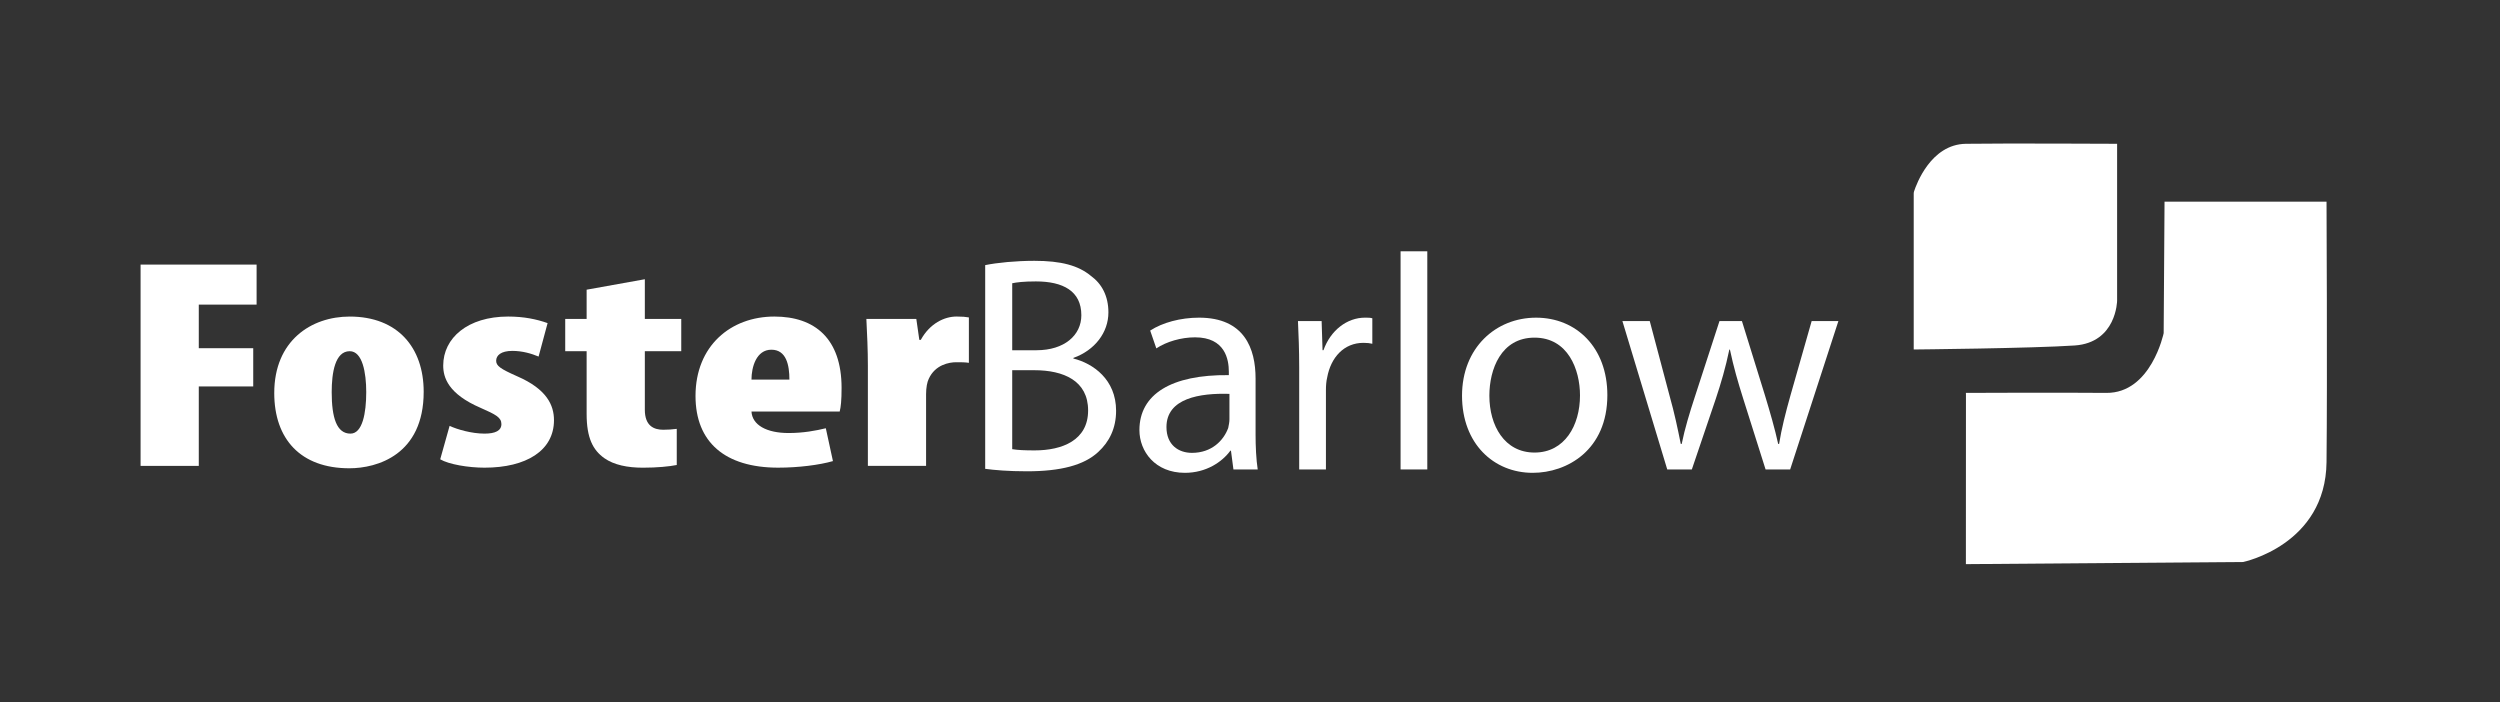
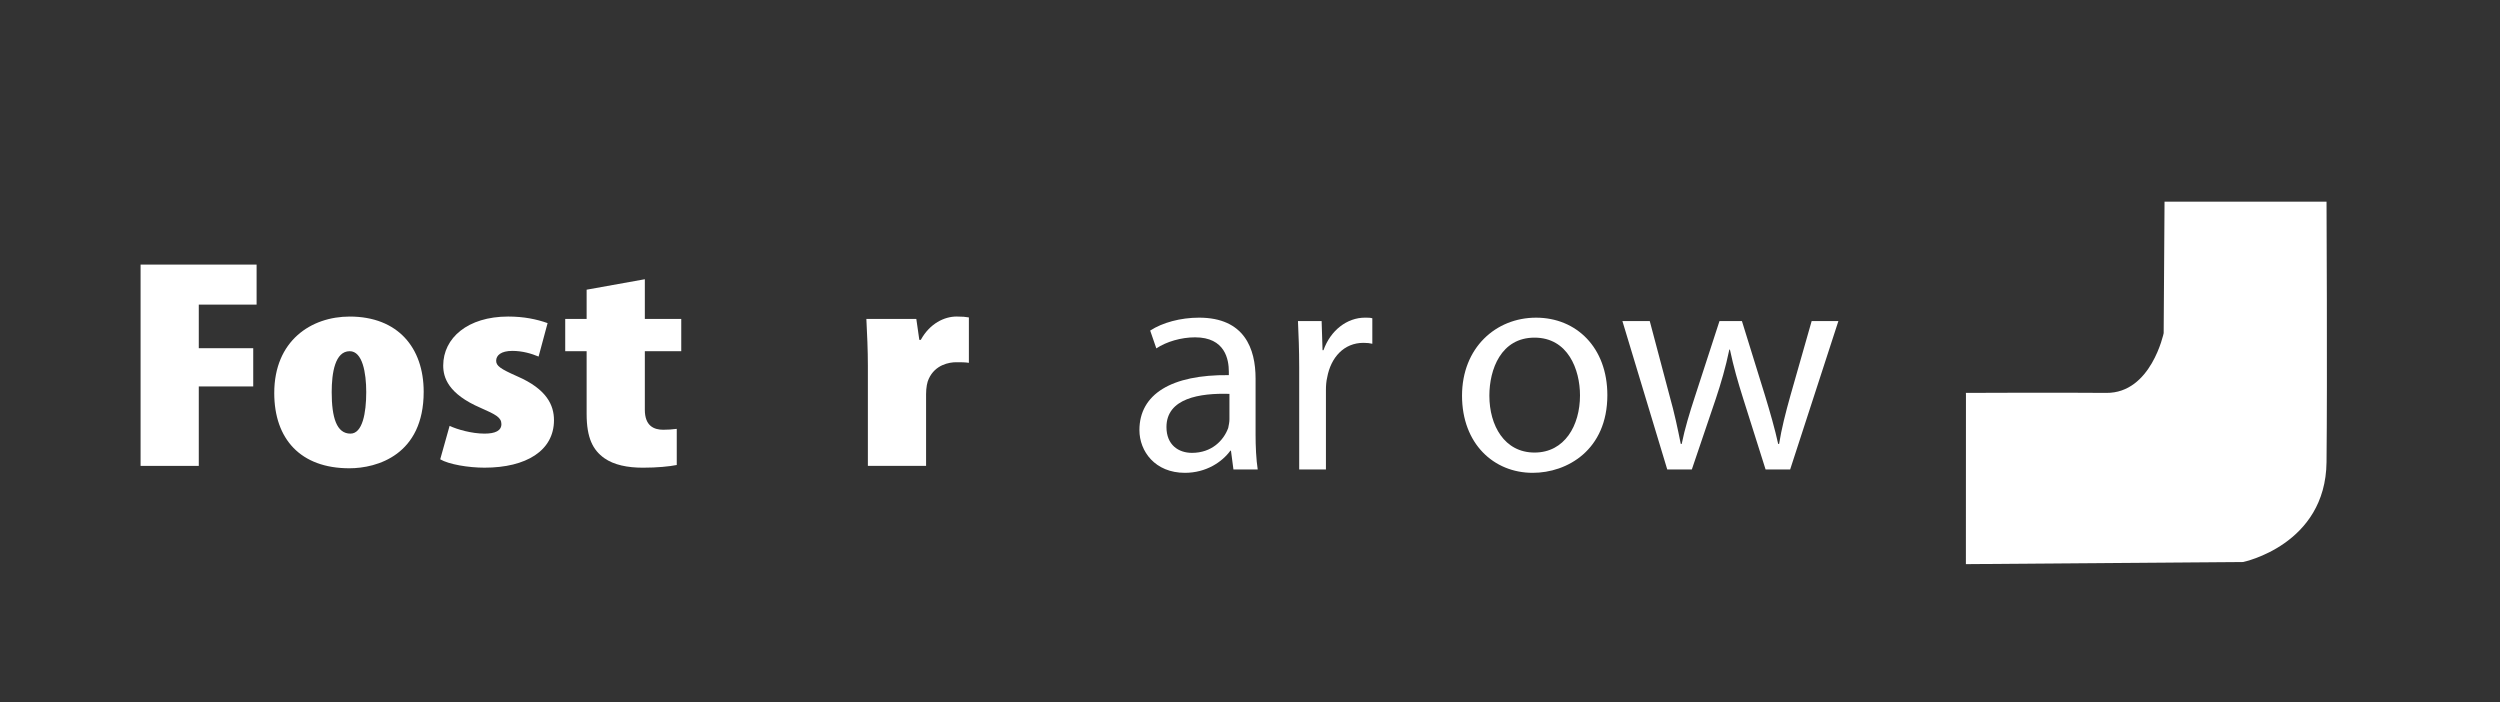
<svg xmlns="http://www.w3.org/2000/svg" id="b" width="1876.57" height="527.19" viewBox="0 0 1876.57 527.19">
  <rect x="0" y="0" width="1876.57" height="527.19" fill="#333333" stroke="none" />
-   <rect x="722.21" y="188.64" width="715.32" height="193.54" style="fill:none;" />
-   <path d="M739.51,199.01c8.99-1.84,23.06-3.23,36.9-3.23,20.07,0,32.98,3.46,42.44,11.3,8.3,6,13.15,15.22,13.15,27.45,0,14.99-10.15,28.37-26.29,34.13v.46c14.76,3.69,32.06,15.68,32.06,39.21,0,13.15-5.07,23.29-13.38,30.91-10.61,9.92-28.14,14.53-53.51,14.53-14.07,0-24.45-.92-31.37-1.85v-152.91ZM759.8,262.9h18.22c20.99,0,33.67-11.3,33.67-26.29,0-18.22-13.84-25.37-34.13-25.37-9.23,0-14.53.69-17.76,1.38v50.28ZM759.8,337.16c4.15.69,9.46.92,16.84.92,20.76,0,40.13-7.61,40.13-29.98s-18.45-30.21-40.36-30.21h-16.61v59.27Z" style="fill:#fff;" />
  <path d="M942.46,325.63c0,9.69.46,19.14,1.61,26.75h-18.22l-1.85-14.07h-.46c-6.23,8.53-18.22,16.61-34.13,16.61-22.37,0-34.13-16.14-34.13-32.06,0-26.98,23.99-41.75,67.12-41.28v-2.54c0-9.23-2.77-25.83-25.37-25.83-10.38,0-21.45,3.23-29.06,8.3l-4.61-13.38c9.23-6,22.83-9.69,36.67-9.69,34.13,0,42.44,23.29,42.44,45.67v41.51ZM922.86,295.65c-22.14-.69-47.28,3.23-47.28,24.91,0,13.38,9,19.37,19.14,19.37,14.76,0,23.75-9.22,27.21-18.68.46-2.31.92-4.38.92-6.46v-19.14Z" style="fill:#fff;" />
  <path d="M975.21,275.58c0-13.15-.46-24.22-.92-34.6h17.76l.69,21.91h.69c5.3-14.99,17.76-24.45,31.14-24.45,2.31,0,3.92,0,5.54.46v19.14c-1.84-.46-3.92-.69-6.69-.69-14.53,0-24.45,10.84-27.21,26.06-.69,2.77-.92,6.23-.92,9.23v59.74h-20.07v-76.8Z" style="fill:#fff;" />
-   <path d="M1051.31,188.63h20.06v163.75h-20.06v-163.75Z" style="fill:#fff;" />
  <path d="M1206.53,296.57c0,41.28-30.21,58.35-56.04,58.35-29.29,0-53.05-21.91-53.05-57.89s25.37-58.58,55.58-58.58,53.51,22.37,53.51,58.12ZM1117.96,297.03c0,22.37,11.3,42.67,33.9,42.67s34.13-20.3,34.13-42.9c0-19.37-9-43.36-34.13-43.36s-33.9,23.76-33.9,43.59Z" style="fill:#fff;" />
  <path d="M1238.35,240.99l14.99,56.51c3.46,12.22,6,24.22,8.3,35.75h.69c2.31-11.53,6-23.52,9.92-35.52l18.45-56.74h16.84l17.3,55.81c3.92,12.92,7.38,24.91,9.92,36.44h.69c1.84-11.53,4.84-23.29,8.53-36.44l15.91-55.81h20.07l-36.21,111.4h-18.45l-16.84-53.28c-3.92-12.45-7.15-23.52-9.92-36.67h-.46c-2.77,13.38-6.23,25.14-10.15,36.9l-17.99,53.05h-18.45l-33.67-111.4h20.53Z" style="fill:#fff;" />
  <path d="M105.52,198.61h87.09v30.04h-43.4v32.73h40.87v28.7h-40.87v59.63h-43.69v-151.1Z" style="fill:#fff;" />
  <path d="M318.03,294.11c0,47.3-34.95,57.39-55.8,57.39-36.64,0-56.37-21.97-56.37-56.49,0-39.23,27.62-57.39,56.65-57.39,36.08,0,55.52,23.32,55.52,56.49ZM248.98,294.33c0,19.06,3.66,31.16,14.09,31.16,9.02,0,11.84-15.47,11.84-31.16,0-14.57-2.82-30.71-12.4-30.71-10.99,0-13.53,16.14-13.53,30.71Z" style="fill:#fff;" />
  <path d="M337.48,319.66c5.64,2.69,16.63,5.83,26.21,5.83,8.17,0,12.68-2.24,12.68-7.17s-4.23-7.17-15.5-12.11c-24.52-10.54-28.18-22.87-28.18-31.83,0-20.62,18.32-36.77,48.76-36.77,11.84,0,21.42,2.02,29.59,4.93l-6.76,25.11c-5.35-2.24-12.12-4.26-19.73-4.26-8.46,0-12.12,3.36-12.12,7.4,0,3.81,3.1,6.05,15.78,11.66,22.27,9.64,27.62,21.75,27.62,32.95,0,22.87-20.86,35.65-52.14,35.65-12.12,0-26.78-2.47-33.26-6.28l7.05-25.11Z" style="fill:#fff;" />
  <path d="M484.03,209.59v29.82h27.34v24.21h-27.34v43.94c0,12.11,6.76,15.02,13.81,15.02,3.66,0,6.48-.22,10.15-.67v27.13c-5.64,1.12-14.66,2.02-25.37,2.02-11.56,0-21.7-2.02-29.03-7.17-8.46-6.05-13.25-15.02-13.25-33.18v-47.08h-16.07v-24.21h16.07v-21.97l43.69-7.85Z" style="fill:#fff;" />
-   <path d="M564.08,308.9c.56,10.09,11.27,16.14,27.9,16.14,10.99,0,20.58-1.79,27.9-3.59l5.35,24.66c-10.15,2.92-25.93,4.93-41.15,4.93-39.74,0-62.01-19.06-62.01-53.8,0-37.66,26.49-59.63,59.19-59.63,30.44,0,50.45,16.59,50.45,53.58,0,9.42-.56,14.35-1.41,17.71h-66.23ZM592.55,284.92c0-10.76-2.25-22.42-13.53-22.42s-14.94,13-14.94,22.42h28.47Z" style="fill:#fff;" />
  <path d="M651.45,274.6c0-11.66-.56-23.99-1.13-35.2h37.49l2.25,15.69h1.13c6.76-12.33,17.76-17.49,26.78-17.49,4.51,0,6.76.22,9.3.67v34.08c-2.82-.45-5.64-.45-9.58-.45-5.07,0-15.78,1.79-20.58,12.55-1.13,2.24-1.97,6.5-1.97,11.43v53.8h-43.69v-75.1Z" style="fill:#fff;" />
-   <path d="M1436.49,262.34v-117.06c0-.54.08-1.08.25-1.6,1.74-5.35,12.64-35.35,38.88-35.74,28.82-.43,113.54,0,113.54,0v117.84s-.43,31.4-31.83,33.55c-31.4,2.15-120.85,3.01-120.85,3.01Z" style="fill:#fff;" />
  <path d="M1475.7,296.21l-.05,127.25,208.13-1.61s61.93-12.74,62.58-75c.65-62.25,0-195.47,0-195.47h-121.6l-.65,98.7s-9.35,45.16-43.06,44.84c-33.71-.32-105.4,0-105.4,0l.05,1.29Z" style="fill:#fff;" />
</svg>